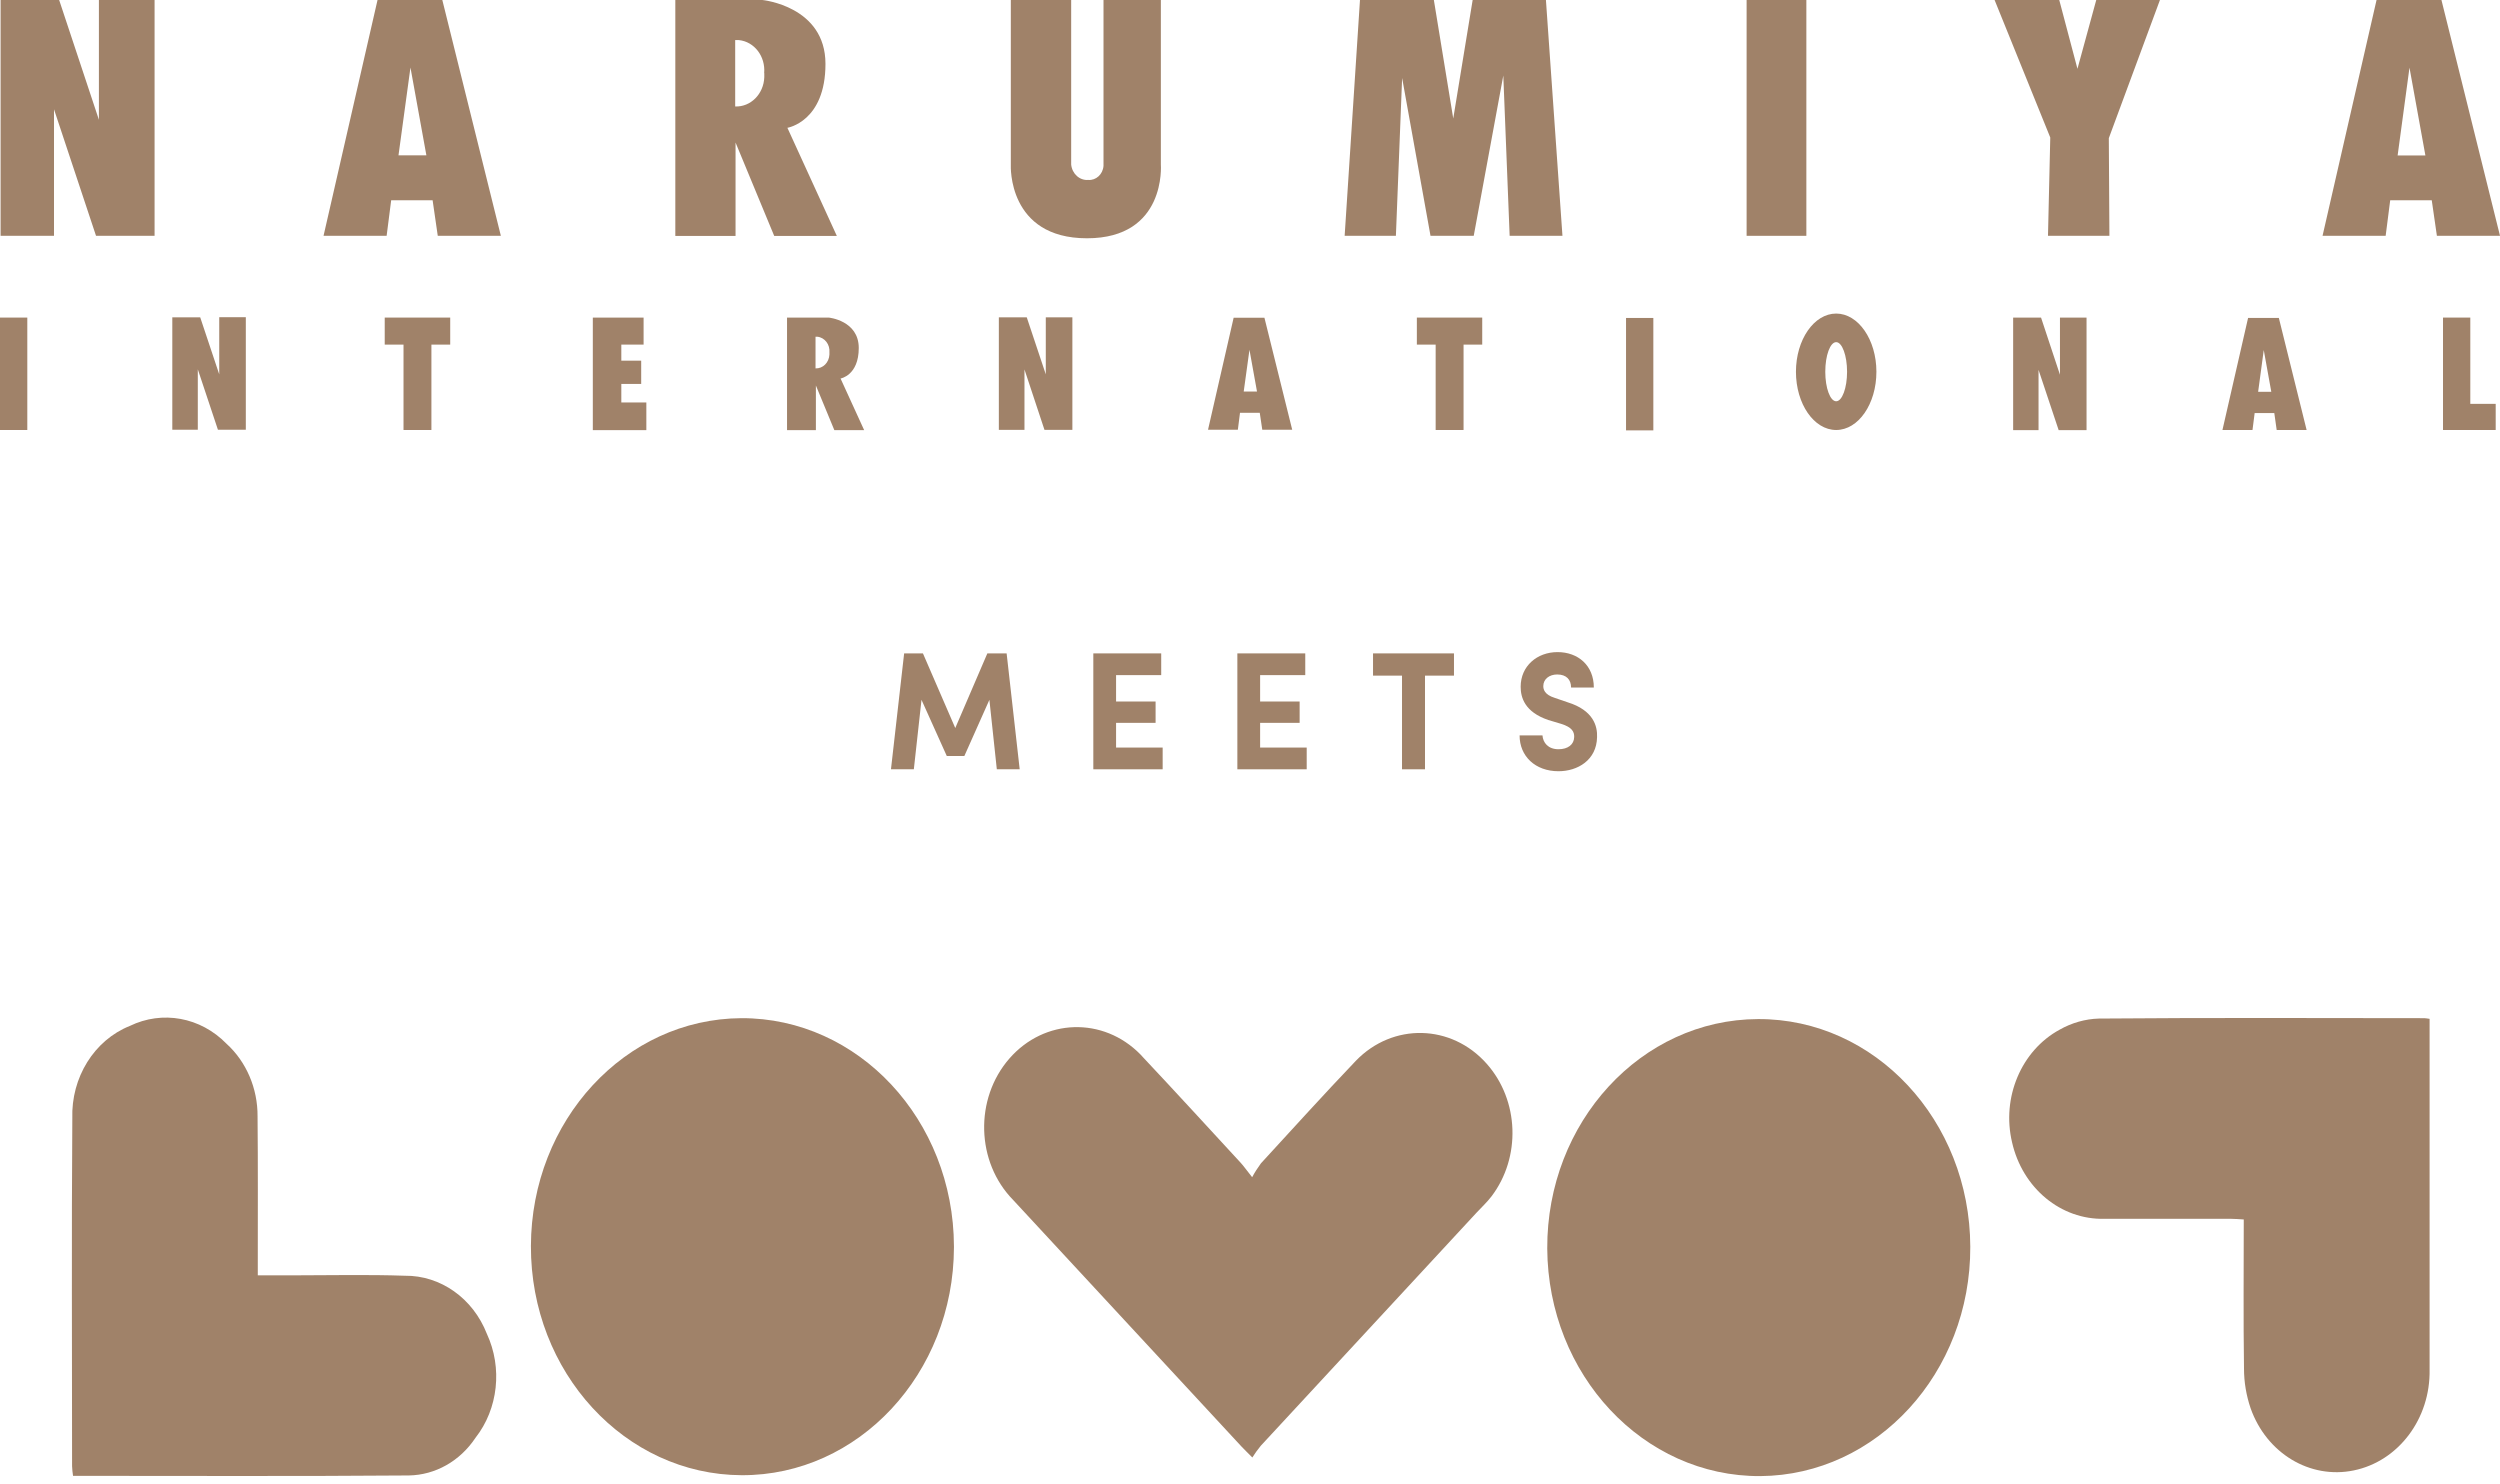
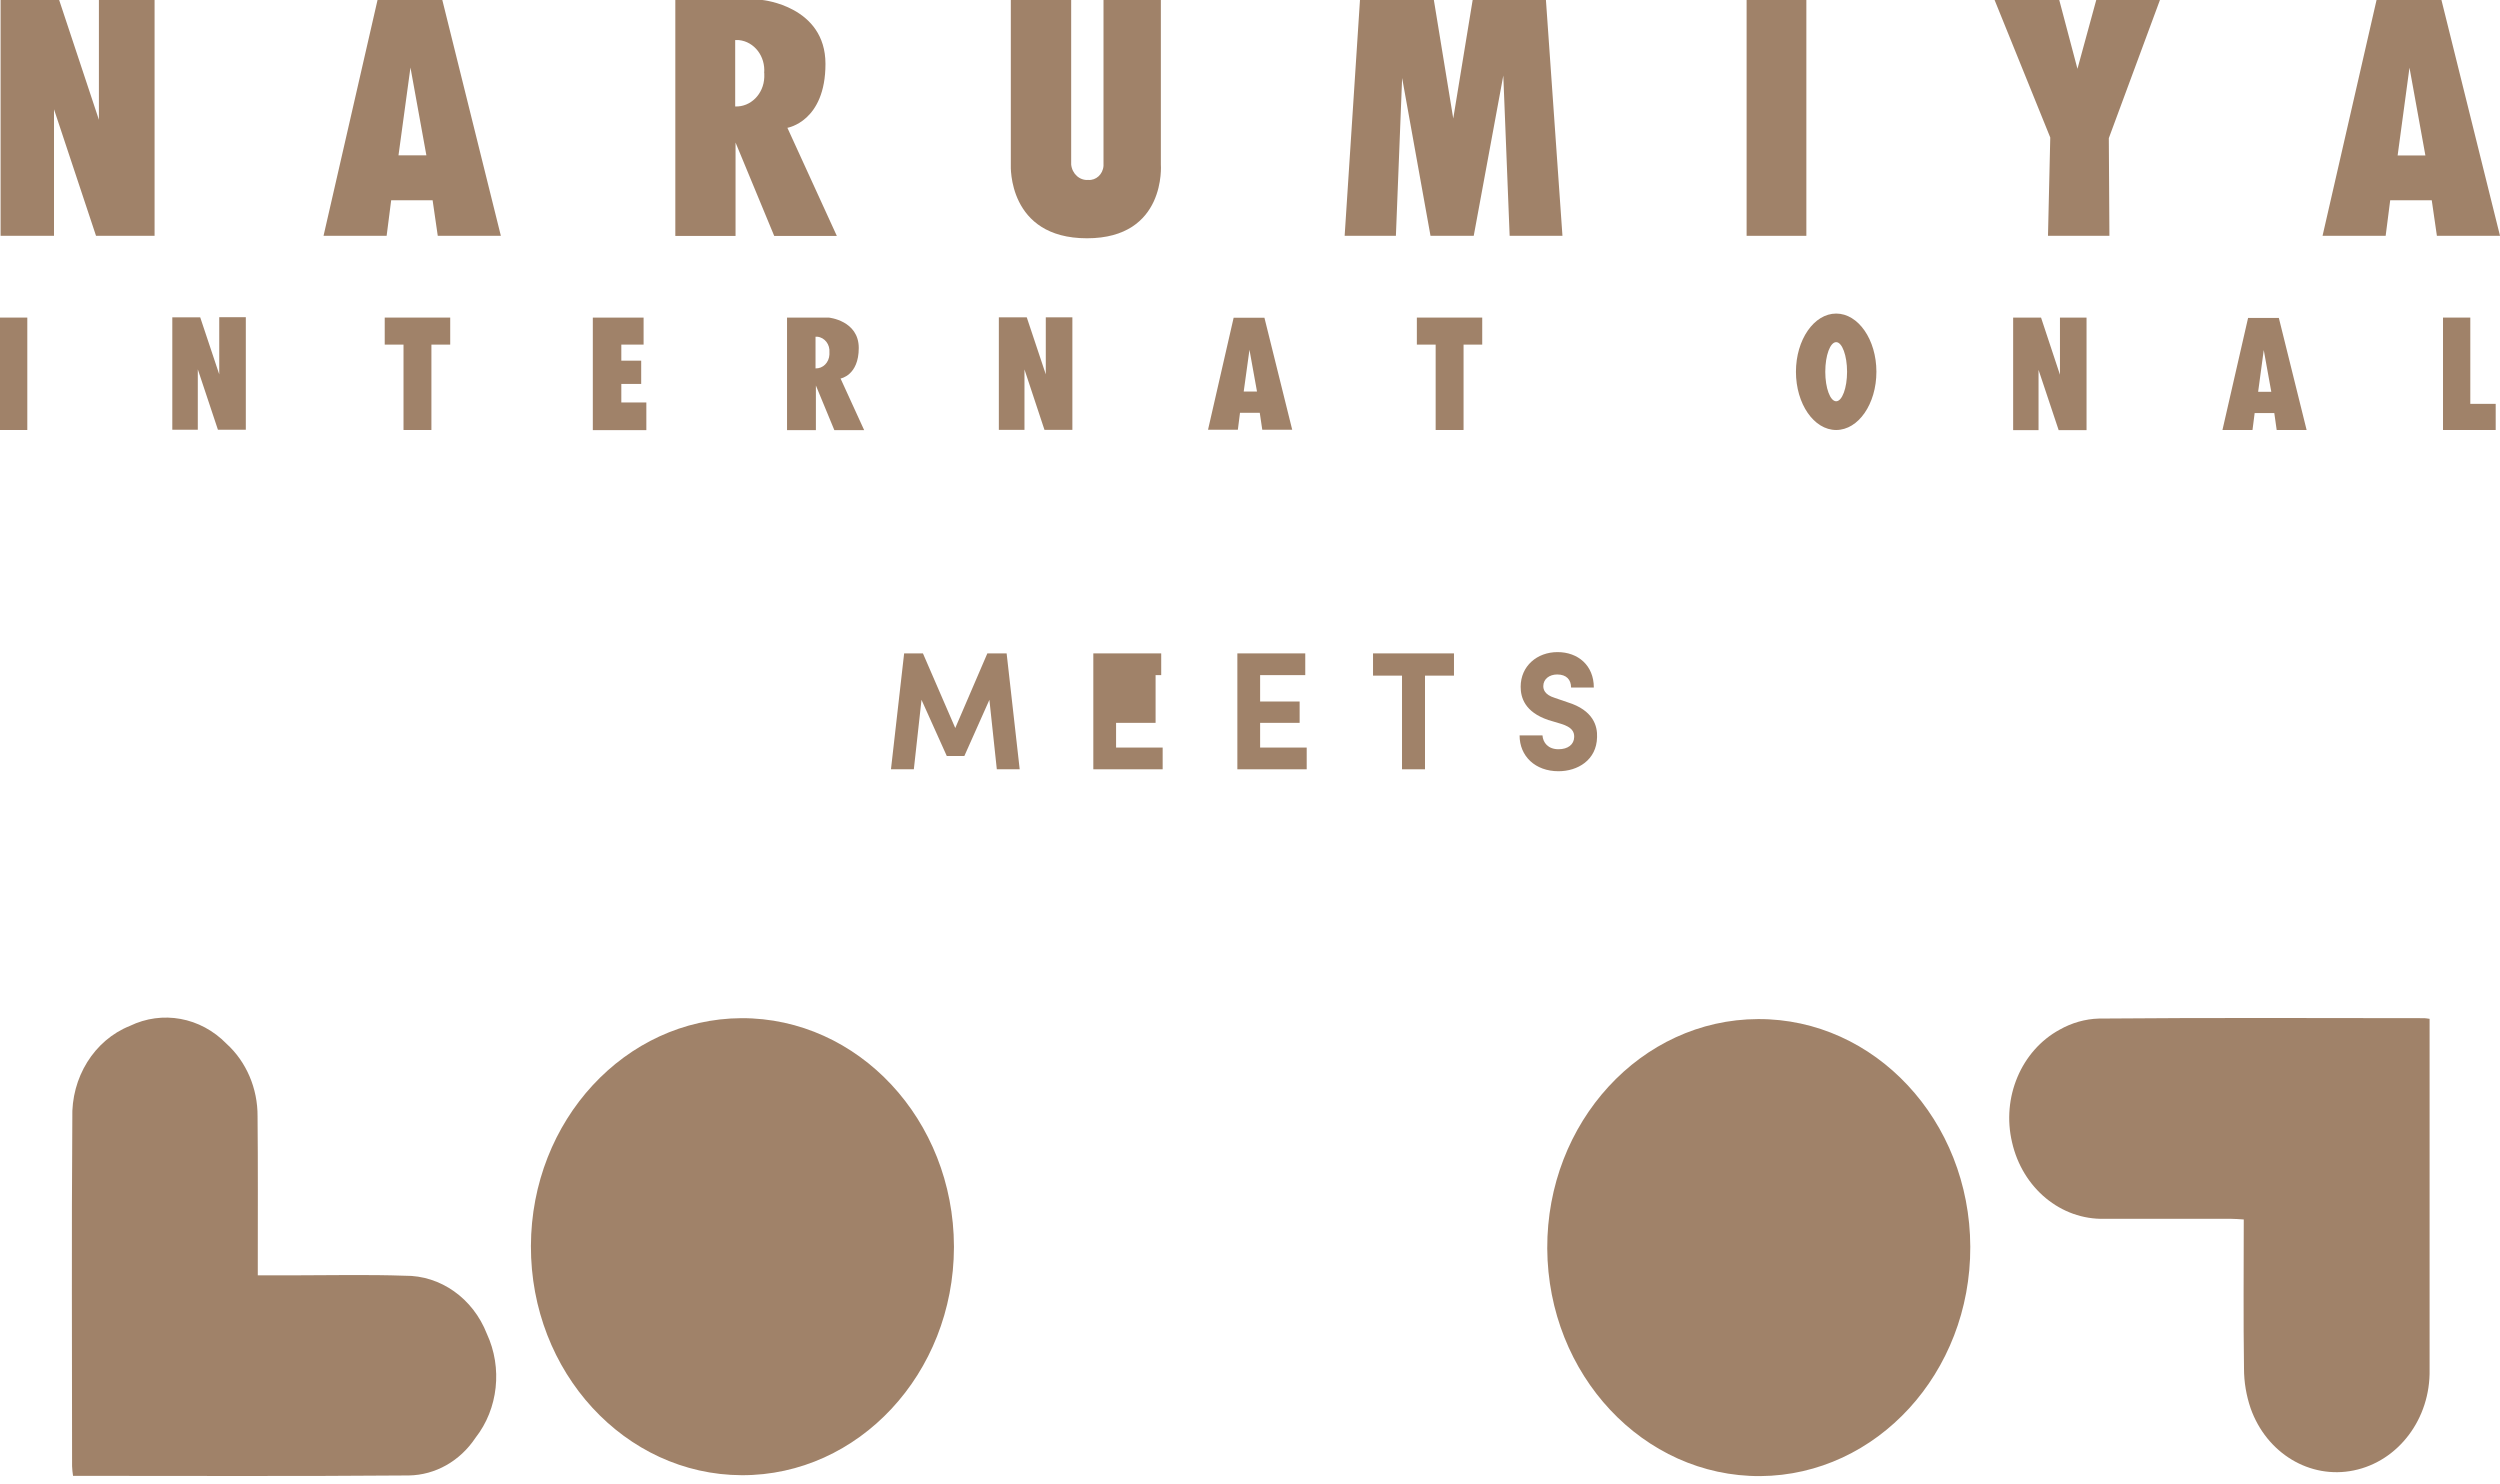
<svg xmlns="http://www.w3.org/2000/svg" width="256" height="152" viewBox="0 0 256 152" fill="none">
  <path d="M101.118 66.907H103.079L104.416 78.776H102.074L101.314 71.662L98.751 77.411H96.949L94.362 71.662L93.577 78.776H91.235L92.584 66.907H94.509L97.819 74.55L101.105 66.907H101.118Z" fill="#A08269" />
-   <path d="M111.956 66.907H118.908V69.132H114.286V71.835H118.332V74.02H114.286V76.55H119.056V78.776H111.956V66.907Z" fill="#A08269" />
+   <path d="M111.956 66.907H118.908V69.132H114.286H118.332V74.02H114.286V76.55H119.056V78.776H111.956V66.907Z" fill="#A08269" />
  <path d="M126.706 66.907H133.659V69.132H129.036V71.835H133.082V74.02H129.036V76.55H133.806V78.776H126.706V66.907Z" fill="#A08269" />
  <path d="M140.598 66.907H148.887V69.185H145.92V78.776H143.566V69.185H140.598V66.907Z" fill="#A08269" />
  <path d="M157.948 75.292C157.997 76.047 158.524 76.722 159.591 76.722C160.547 76.722 161.185 76.246 161.197 75.464C161.209 74.934 160.976 74.471 159.873 74.126L158.549 73.729C156.121 72.907 155.716 71.411 155.716 70.325C155.716 68.205 157.396 66.775 159.493 66.775C161.589 66.775 163.208 68.139 163.208 70.404H160.878C160.878 69.596 160.4 69.066 159.456 69.066C158.647 69.066 158.034 69.543 158.034 70.258C158.034 70.563 158.132 71.132 159.211 71.464L160.523 71.914C163.183 72.735 163.588 74.378 163.539 75.491C163.49 77.835 161.553 78.974 159.591 78.974C157.212 78.974 155.606 77.438 155.606 75.305H157.948V75.292Z" fill="#A08269" />
  <path d="M10.128 0V12.266L6.057 0H0.061V24.148H5.53V11.193L9.833 24.148H15.829V0H10.128Z" fill="#A08269" />
  <path d="M42.031 6.915L43.662 15.909H40.805L42.031 6.915ZM38.659 0L33.13 24.148H39.591L40.057 20.505H44.299L44.827 24.148H51.288L45.293 0H38.659Z" fill="#A08269" />
  <path d="M103.521 0H109.688V16.849C109.786 17.803 110.559 18.492 111.429 18.426C112.226 18.492 112.937 17.856 112.999 16.982C112.999 16.916 112.999 16.849 112.999 16.783V0H118.872V16.849C118.872 16.849 119.46 24.4 111.306 24.4C103.153 24.4 103.508 16.916 103.508 16.916V0H103.521Z" fill="#A08269" />
  <path d="M137.692 24.148L139.262 0H146.827L148.813 12.134L150.8 0H158.303L159.995 24.148H154.588L153.938 7.736L150.91 24.148H146.484L143.578 7.988L142.94 24.148H137.705H137.692Z" fill="#A08269" />
  <path d="M184.971 0H178.853V24.148H184.971V0Z" fill="#A08269" />
  <path d="M204.234 0H210.867L212.731 7.047L214.656 0H221.178L215.943 14.147L216.004 24.148H209.714L209.947 14.081L204.246 0H204.234Z" fill="#A08269" />
  <path d="M69.165 0H78.067C78.067 0 84.528 0.623 84.528 6.544C84.528 12.465 80.629 13.087 80.629 13.087L85.693 24.161H79.28L75.32 14.597V24.161H69.153V0H69.165ZM78.251 7.484C78.398 5.775 77.245 4.265 75.663 4.106C75.541 4.106 75.406 4.093 75.283 4.106V10.902C76.865 10.968 78.201 9.63 78.263 7.908C78.263 7.776 78.263 7.63 78.263 7.497" fill="#A08269" />
  <path d="M237.829 24.148L243.359 0H250.004L256 24.148H249.538L249.011 20.505H244.757L244.291 24.148H237.829ZM248.361 15.922L246.731 6.928L245.517 15.922H248.361Z" fill="#A08269" />
  <path d="M2.796 32.52H0V44.031H2.796V32.52Z" fill="#A08269" />
  <path d="M39.407 32.52H46.102V35.288H44.177V44.031H41.32V35.288H39.395V32.52H39.407Z" fill="#A08269" />
  <path d="M60.717 32.52H65.904V35.288H63.623V36.931H65.658V39.315H63.623V41.209H66.186V44.044H60.705V32.533L60.717 32.52Z" fill="#A08269" />
  <path d="M123.702 44.004L126.326 32.533H129.477L132.322 44.004H129.257L128.999 42.269H126.976L126.756 44.004H123.678H123.702ZM128.717 40.096L127.945 35.818L127.356 40.096H128.717Z" fill="#A08269" />
  <path d="M80.605 32.52H84.859C84.859 32.52 87.937 32.811 87.937 35.633C87.937 38.454 86.073 38.759 86.073 38.759L88.489 44.044H85.436L83.547 39.474V44.044H80.592V32.52H80.605ZM84.933 36.096C85.006 35.275 84.455 34.559 83.694 34.48C83.633 34.48 83.572 34.48 83.51 34.48V37.725C84.271 37.752 84.896 37.116 84.933 36.308C84.933 36.242 84.933 36.176 84.933 36.109" fill="#A08269" />
  <path d="M17.644 44.017V32.493H20.501L22.45 38.335V32.48H25.172V44.004H22.315L20.255 37.818V44.004H17.644V44.017Z" fill="#A08269" />
  <path d="M102.282 44.017V32.493H105.139L107.089 38.335V32.493H109.811V44.017H106.954L104.906 37.831V44.017H102.295H102.282Z" fill="#A08269" />
  <path d="M145.086 32.52H151.78V35.288H149.868V44.031H147.011V35.288H145.086V32.52Z" fill="#A08269" />
-   <path d="M169.302 32.559H166.506V44.07H169.302V32.559Z" fill="#A08269" />
  <path d="M227.579 44.031L230.203 32.559H233.354L236.198 44.031H233.133L232.888 42.295H230.877L230.656 44.031H227.579ZM232.581 40.123L231.809 35.844L231.233 40.123H232.581Z" fill="#A08269" />
  <path d="M206.146 44.044V32.52H209.003L210.94 38.374V32.52H213.662V44.044H210.806L208.746 37.871V44.044H206.134H206.146Z" fill="#A08269" />
  <path d="M250.164 32.52H252.959V41.355H255.559V44.031H250.164V32.52Z" fill="#A08269" />
  <path d="M188.024 32.109C190.293 32.109 192.144 34.785 192.144 38.07C192.144 41.355 190.305 44.031 188.024 44.031C185.744 44.031 183.905 41.355 183.905 38.07C183.905 34.785 185.756 32.109 188.024 32.109ZM186.909 38.07C186.909 39.739 187.411 41.09 188.024 41.09C188.637 41.09 189.14 39.726 189.14 38.07C189.14 36.414 188.637 35.036 188.024 35.036C187.411 35.036 186.909 36.388 186.909 38.07Z" fill="#A08269" />
  <path d="M97.684 127.734C97.648 140.662 87.912 151.1 75.958 151.061C63.991 151.021 54.329 140.503 54.366 127.588C54.403 114.739 64.015 104.328 75.909 104.261C87.9 104.222 97.648 114.673 97.684 127.628C97.684 127.668 97.684 127.707 97.684 127.747" fill="#A08269" />
  <path d="M158.438 127.84C158.389 114.911 168.051 104.394 180.018 104.354C191.985 104.301 201.72 114.739 201.757 127.668C201.806 140.556 192.193 151.061 180.263 151.153C168.284 151.219 158.512 140.781 158.438 127.84Z" fill="#A08269" />
-   <path d="M128.215 120.554C128.484 120.051 128.791 119.574 129.122 119.124C132.347 115.614 135.559 112.064 138.845 108.62C142.621 104.712 148.629 104.844 152.246 108.937C155.569 112.686 155.765 118.514 152.725 122.515C152.271 123.111 151.707 123.628 151.204 124.171C143.835 132.132 136.479 140.079 129.11 148.04C128.791 148.425 128.509 148.822 128.239 149.246C127.761 148.756 127.43 148.451 127.136 148.133C119.338 139.722 111.552 131.297 103.754 122.886C99.94 119.005 99.769 112.514 103.361 108.394C106.954 104.275 112.962 104.089 116.775 107.97C116.873 108.063 116.971 108.169 117.057 108.275C120.404 111.838 123.715 115.455 127.037 119.058C127.344 119.389 127.614 119.786 128.227 120.554" fill="#A08269" />
  <path d="M26.398 130.595H29.991C33.816 130.595 37.642 130.502 41.455 130.635C45.109 130.595 48.431 132.94 49.854 136.582C51.472 140.066 51.019 144.265 48.689 147.232C47.107 149.617 44.569 151.047 41.859 151.087C30.432 151.18 19.005 151.127 7.479 151.127C7.43 150.796 7.393 150.465 7.381 150.133C7.381 138.265 7.32 126.396 7.406 114.527C7.271 110.328 9.65 106.513 13.291 105.056C16.626 103.44 20.537 104.156 23.186 106.871C25.221 108.712 26.398 111.454 26.374 114.329C26.423 119.323 26.398 124.33 26.398 129.323V130.595Z" fill="#A08269" />
  <path d="M248.79 104.328V140.238C248.889 145.272 245.603 149.63 241.029 150.57C236.542 151.498 232.091 148.822 230.46 144.199C230.019 142.901 229.786 141.523 229.786 140.146C229.712 135.112 229.761 130.065 229.761 124.873C229.283 124.846 228.866 124.806 228.437 124.806C224.133 124.806 219.83 124.806 215.514 124.806C211.038 124.926 207.103 121.667 206.036 116.978C204.945 112.381 206.98 107.573 210.904 105.44C212.142 104.738 213.527 104.341 214.925 104.301C226.034 104.208 237.142 104.248 248.251 104.261C248.374 104.261 248.484 104.288 248.79 104.328Z" fill="#A08269" />
</svg>